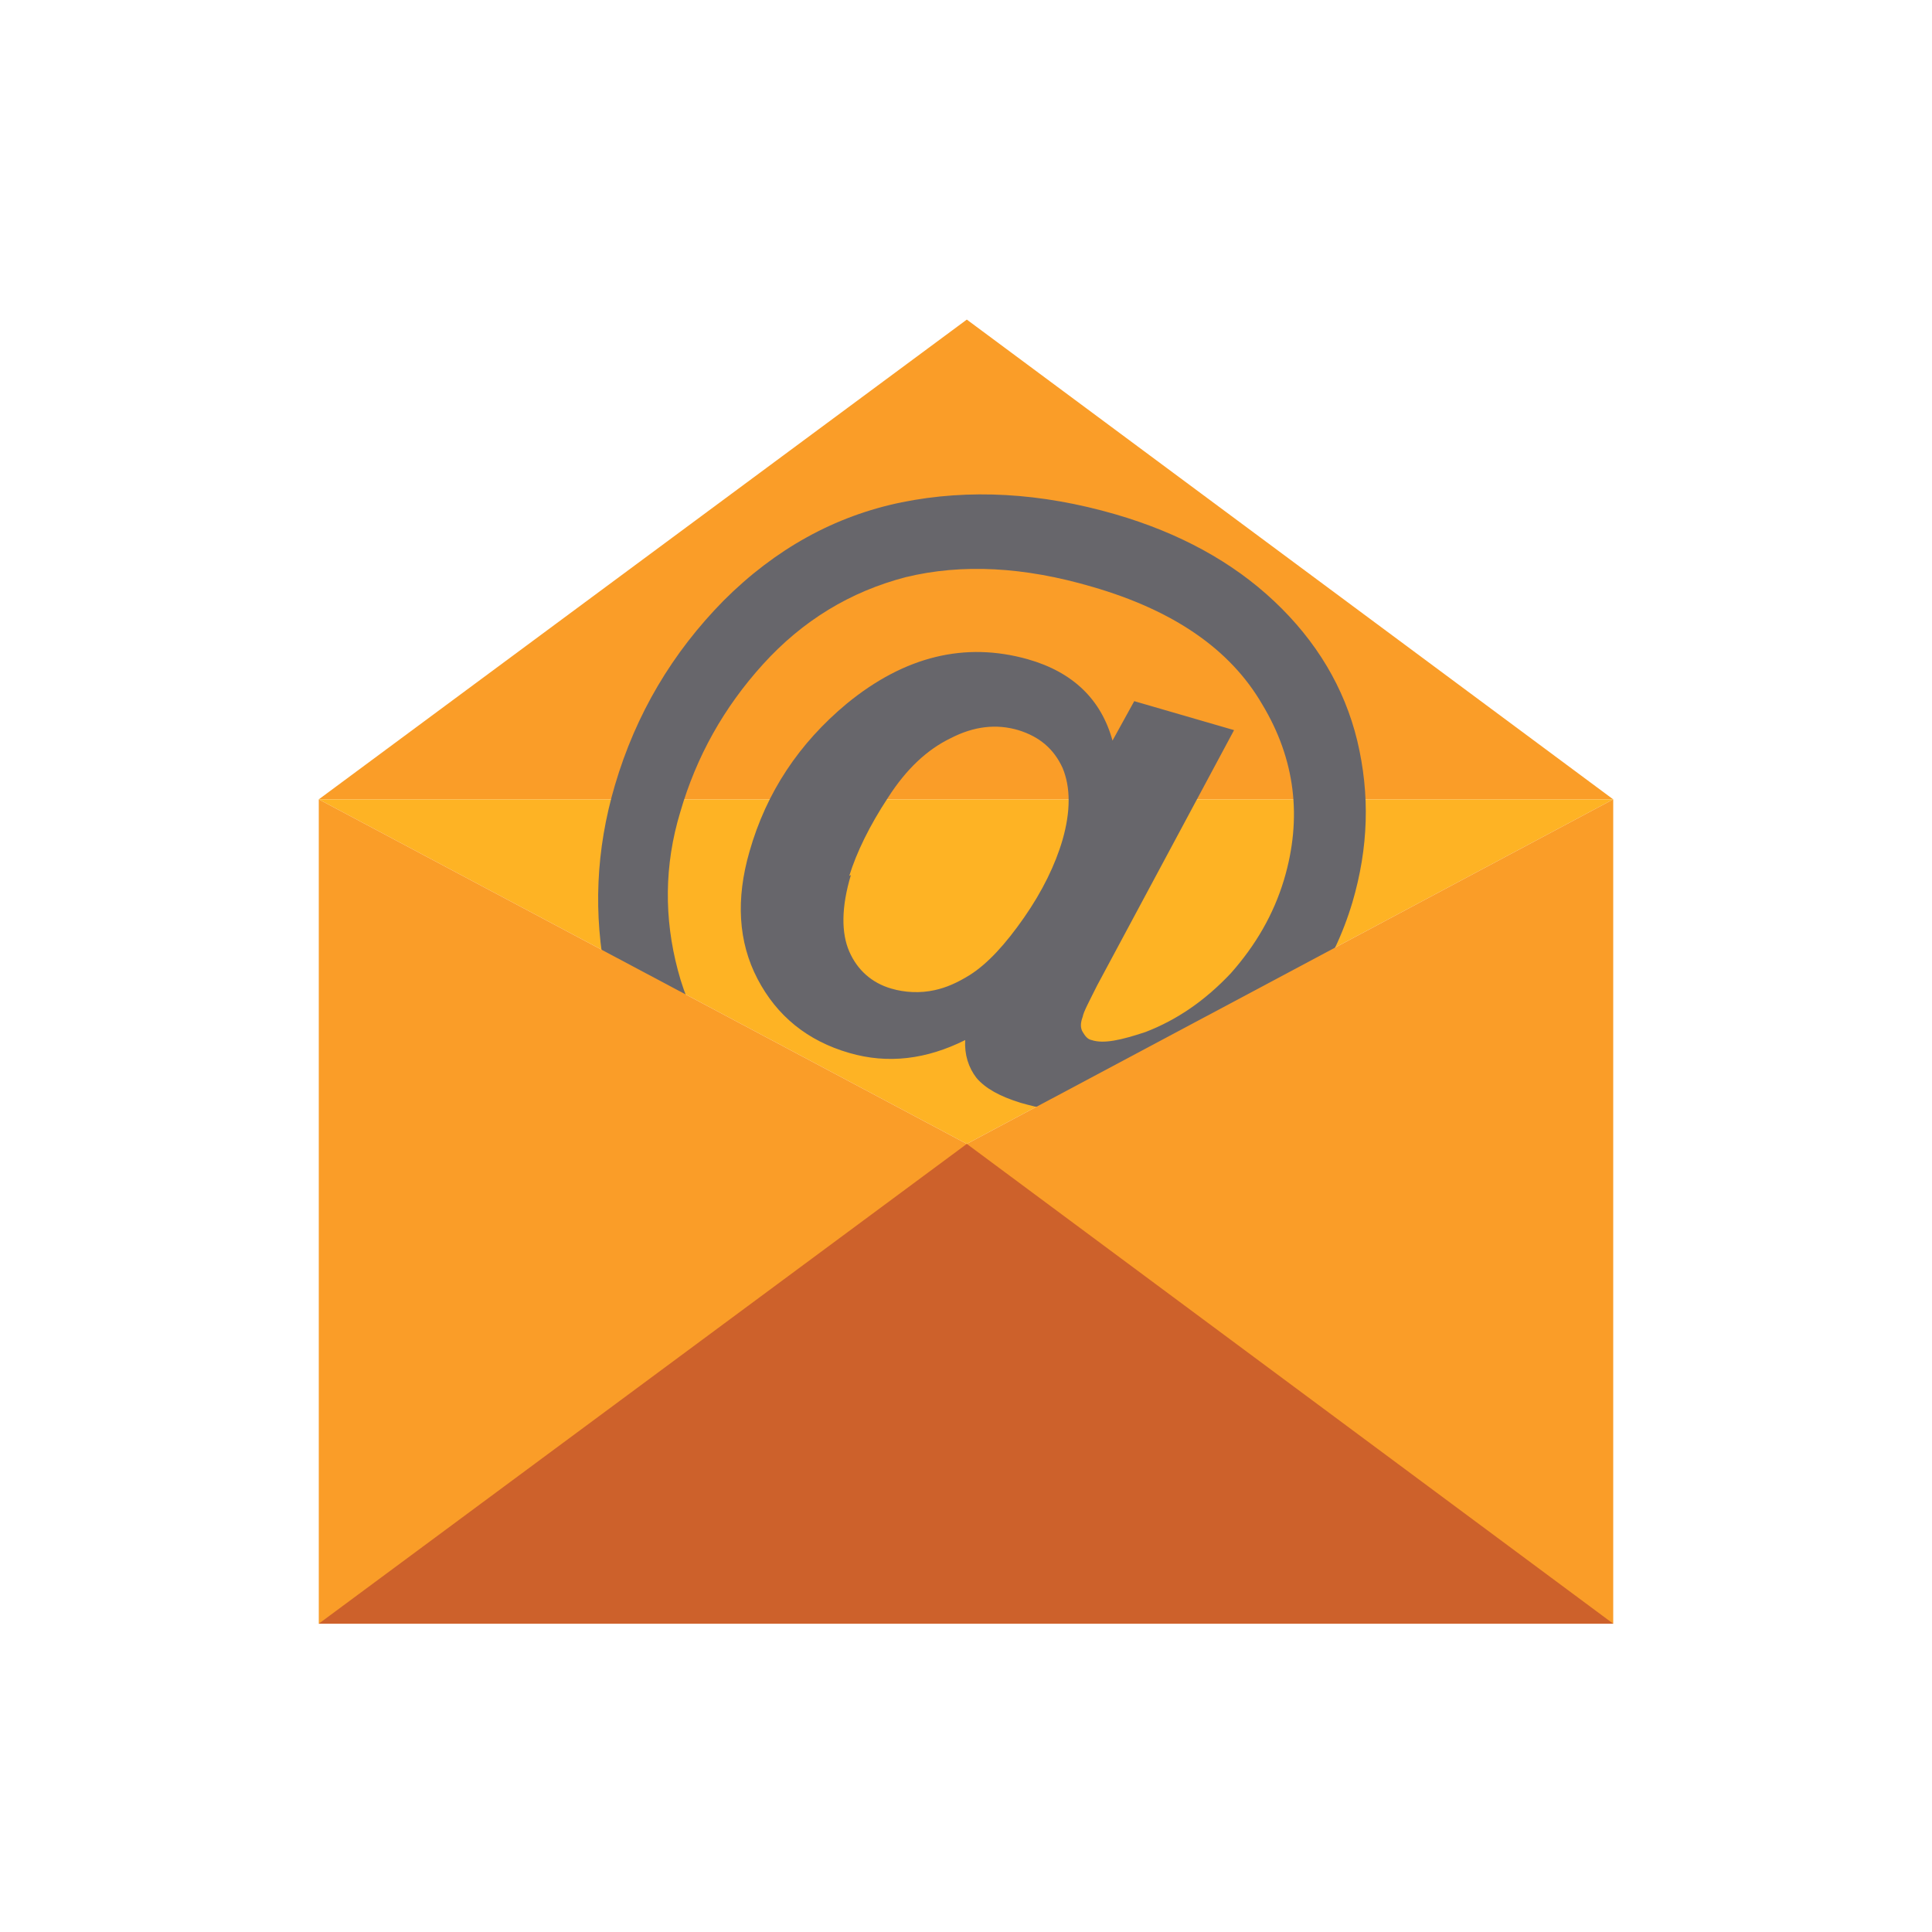
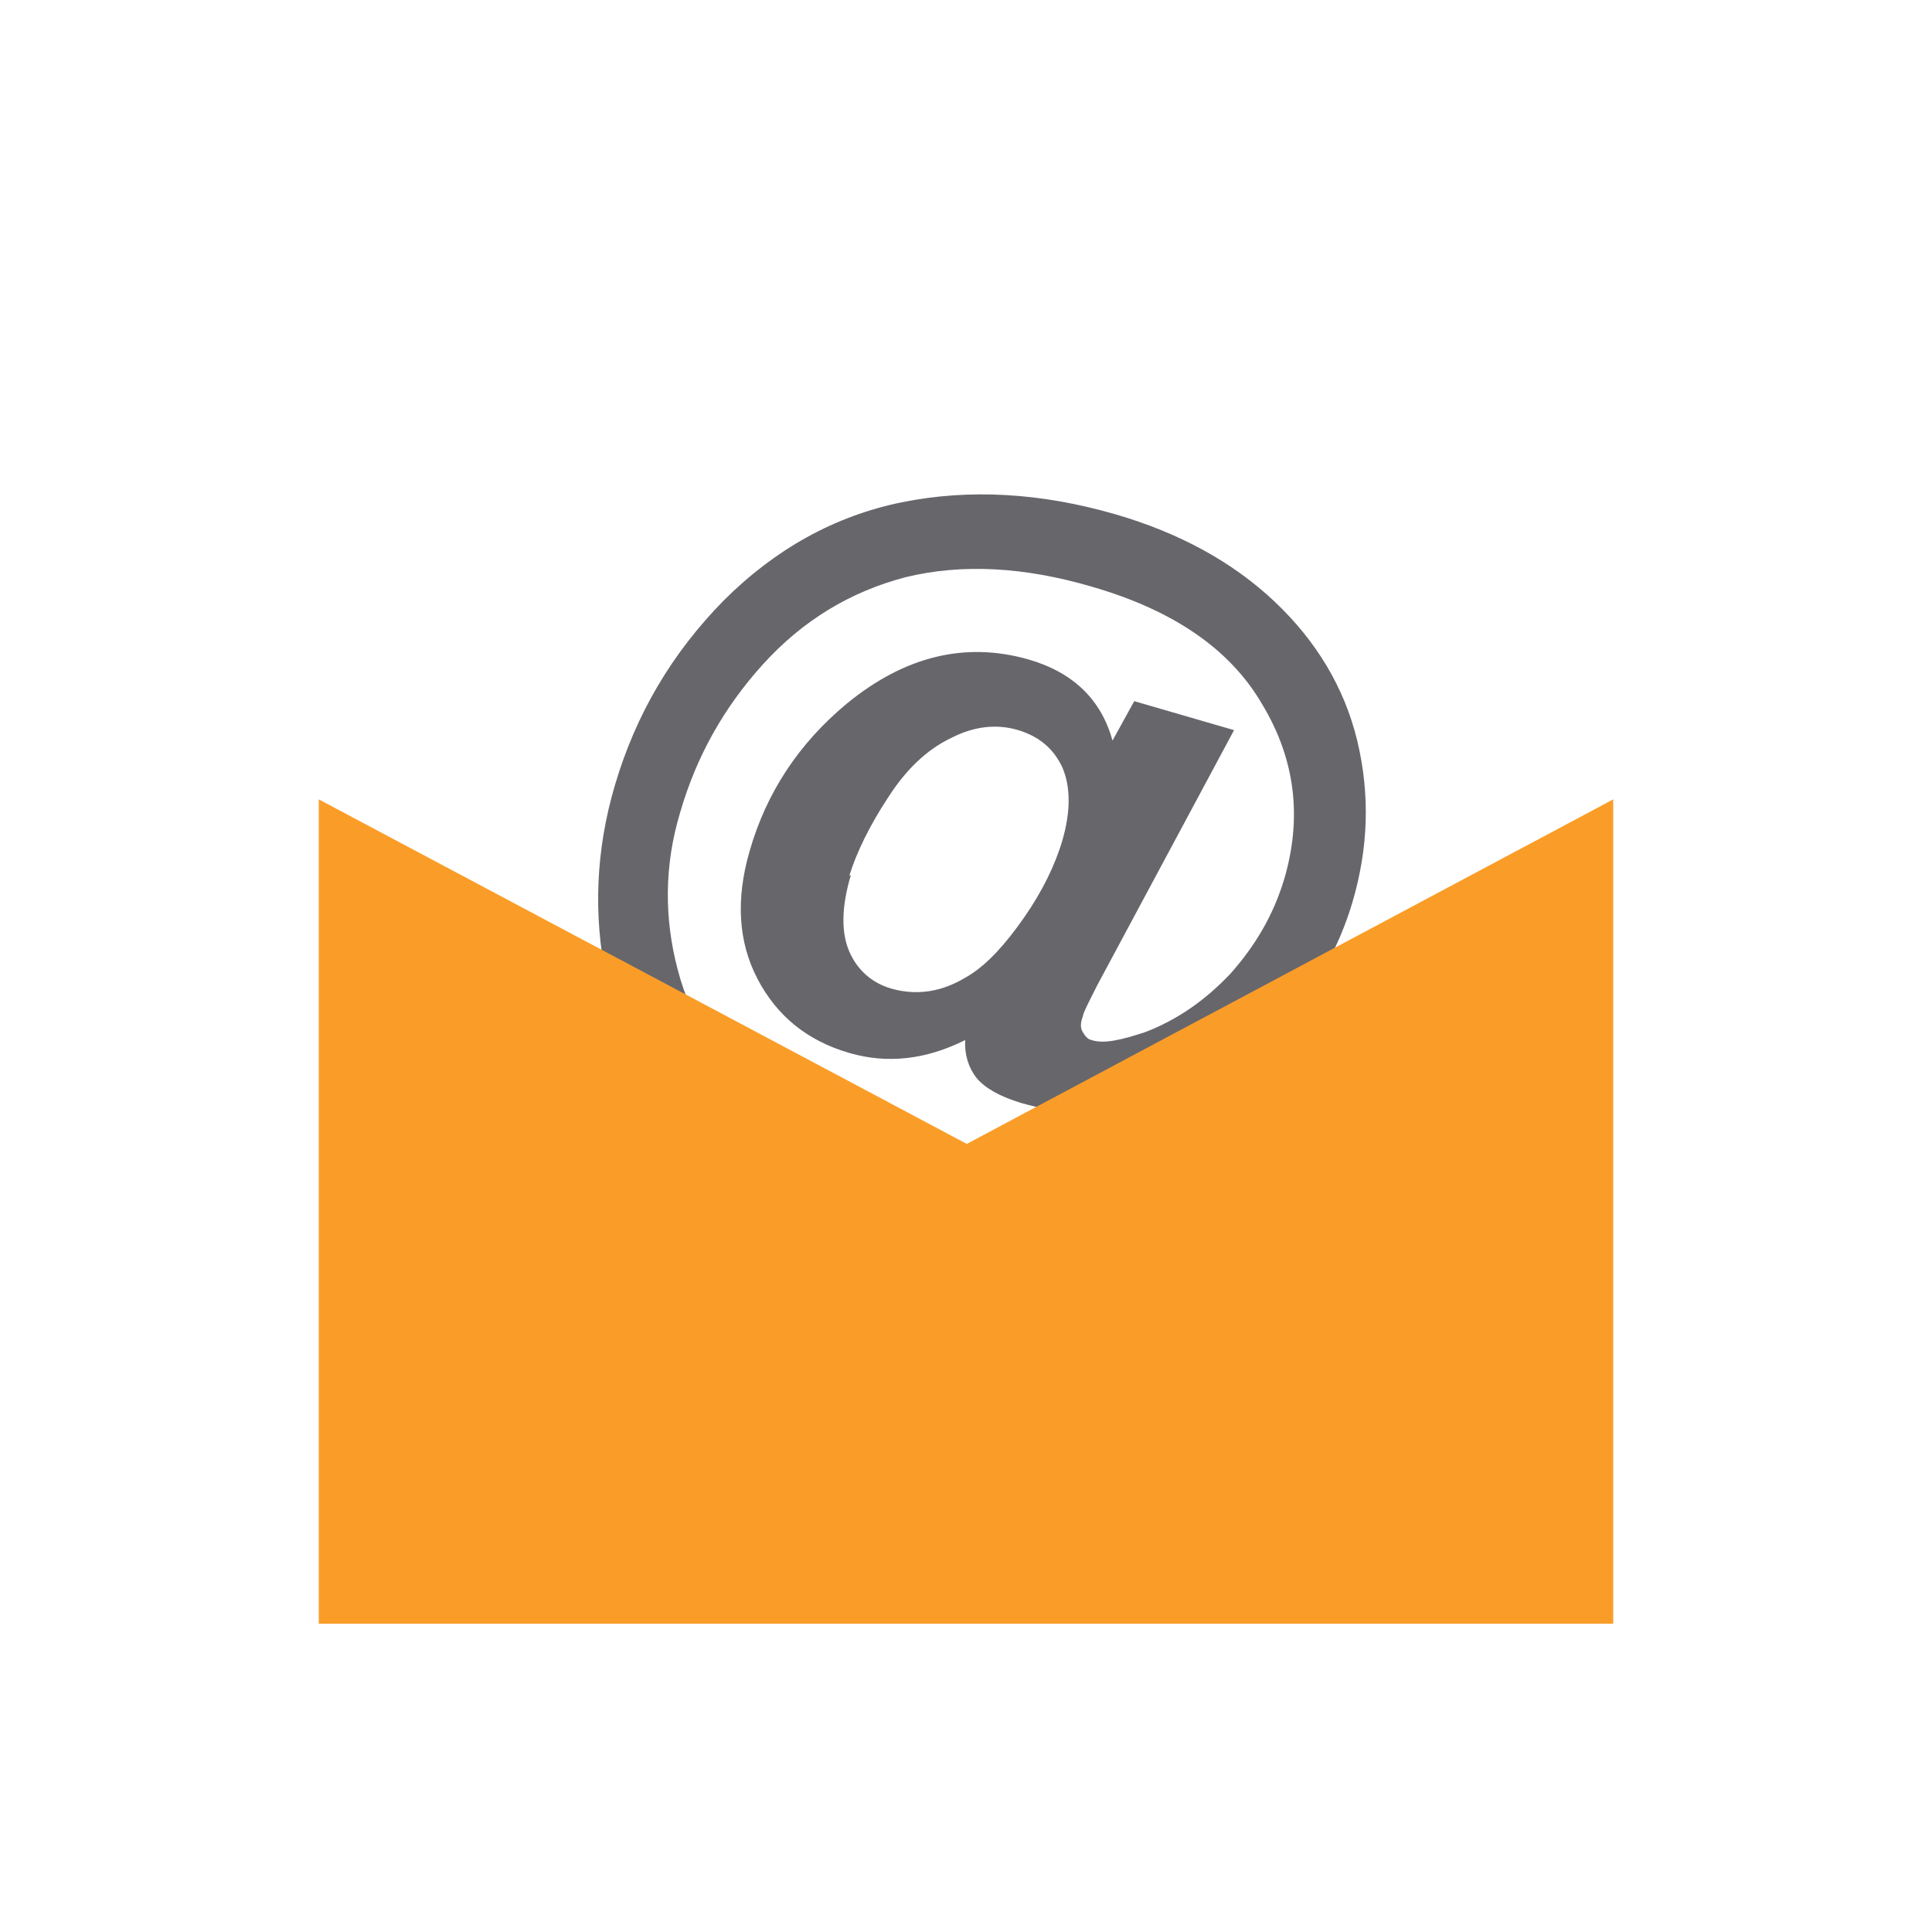
<svg xmlns="http://www.w3.org/2000/svg" id="ICONS" viewBox="0 0 24 24">
  <defs>
    <style>.cls-1{fill:#feb324;}.cls-1,.cls-2,.cls-3,.cls-4{fill-rule:evenodd;}.cls-2{fill:#fa9d28;}.cls-3{fill:#67666b;}.cls-4{fill:#cd612b;}</style>
  </defs>
-   <polygon class="cls-2" points="20.04 9.93 3.96 9.93 12.01 3.97 20.04 9.93" />
-   <polygon class="cls-1" points="3.96 9.93 12.01 14.21 20.04 9.93 3.96 9.93" />
-   <path class="cls-3" d="M15.08,14.3l1.01.3c-.5.55-1.13.91-1.89,1.08-.87.2-1.84.14-2.91-.17-1.04-.3-1.88-.74-2.53-1.31-.65-.57-1.06-1.26-1.23-2.05-.16-.79-.13-1.59.11-2.4.26-.88.71-1.64,1.35-2.29.64-.64,1.38-1.05,2.21-1.22.84-.17,1.73-.12,2.66.15.79.23,1.45.59,1.97,1.08.52.49.87,1.07,1.03,1.73.16.67.14,1.33-.06,2.01-.24.8-.69,1.45-1.38,1.96-.86.64-1.77.81-2.74.53-.26-.08-.44-.18-.55-.31-.1-.13-.15-.29-.14-.47-.48.24-.96.3-1.44.16-.52-.15-.9-.46-1.14-.92-.24-.46-.27-.99-.1-1.58.21-.74.62-1.35,1.21-1.84.72-.59,1.47-.77,2.25-.55.56.16.91.5,1.05,1.01l.27-.49,1.24.36-1.7,3.17c-.1.2-.17.33-.18.39-.03.08-.03.14,0,.19.03.05.06.09.11.1.15.05.37,0,.67-.1.39-.15.74-.39,1.06-.73.31-.35.53-.73.66-1.16.23-.77.14-1.5-.27-2.18-.4-.69-1.11-1.17-2.11-1.46-.85-.25-1.62-.29-2.32-.12-.69.18-1.28.54-1.77,1.08-.49.54-.83,1.15-1.03,1.84-.2.66-.2,1.32-.03,1.96.17.65.53,1.18,1.06,1.61.53.43,1.18.75,1.97.98.75.22,1.43.31,2.02.25.61-.05,1.13-.24,1.58-.56h0ZM10.57,10.87c-.12.4-.12.72-.02.95s.28.39.52.46c.17.05.36.06.54.02.14-.03.28-.09.44-.19.22-.14.44-.38.67-.71.23-.33.39-.66.48-.97.1-.35.1-.65,0-.89-.11-.24-.29-.39-.55-.47-.27-.08-.55-.05-.84.1-.29.14-.55.38-.78.74-.23.35-.39.68-.48.97h0Z" />
+   <path class="cls-3" d="M15.08,14.3l1.01.3c-.5.55-1.13.91-1.89,1.08-.87.2-1.84.14-2.91-.17-1.04-.3-1.88-.74-2.53-1.31-.65-.57-1.06-1.26-1.23-2.05-.16-.79-.13-1.59.11-2.4.26-.88.71-1.64,1.35-2.29.64-.64,1.38-1.05,2.21-1.22.84-.17,1.73-.12,2.66.15.79.23,1.45.59,1.97,1.08.52.49.87,1.07,1.03,1.73.16.67.14,1.33-.06,2.01-.24.8-.69,1.45-1.38,1.96-.86.64-1.77.81-2.74.53-.26-.08-.44-.18-.55-.31-.1-.13-.15-.29-.14-.47-.48.24-.96.3-1.44.16-.52-.15-.9-.46-1.14-.92-.24-.46-.27-.99-.1-1.58.21-.74.62-1.35,1.21-1.84.72-.59,1.47-.77,2.25-.55.56.16.91.5,1.05,1.01l.27-.49,1.24.36-1.7,3.17c-.1.2-.17.33-.18.39-.03.08-.03.14,0,.19.03.05.06.09.11.1.15.05.37,0,.67-.1.39-.15.74-.39,1.06-.73.31-.35.53-.73.66-1.16.23-.77.14-1.5-.27-2.18-.4-.69-1.11-1.17-2.11-1.46-.85-.25-1.62-.29-2.32-.12-.69.18-1.28.54-1.77,1.08-.49.54-.83,1.15-1.03,1.84-.2.66-.2,1.32-.03,1.96.17.65.53,1.18,1.06,1.61.53.43,1.18.75,1.97.98.75.22,1.43.31,2.02.25.61-.05,1.13-.24,1.58-.56h0M10.57,10.87c-.12.4-.12.72-.02.95s.28.39.52.46c.17.05.36.06.54.02.14-.03.28-.09.44-.19.22-.14.44-.38.67-.71.23-.33.39-.66.48-.97.1-.35.1-.65,0-.89-.11-.24-.29-.39-.55-.47-.27-.08-.55-.05-.84.1-.29.14-.55.38-.78.74-.23.35-.39.68-.48.97h0Z" />
  <polygon class="cls-2" points="20.04 9.93 20.04 20.17 3.96 20.17 3.96 9.93 12.01 14.21 20.04 9.93" />
-   <polygon class="cls-4" points="20.04 20.17 3.96 20.17 12.01 14.21 20.04 20.17" />
</svg>